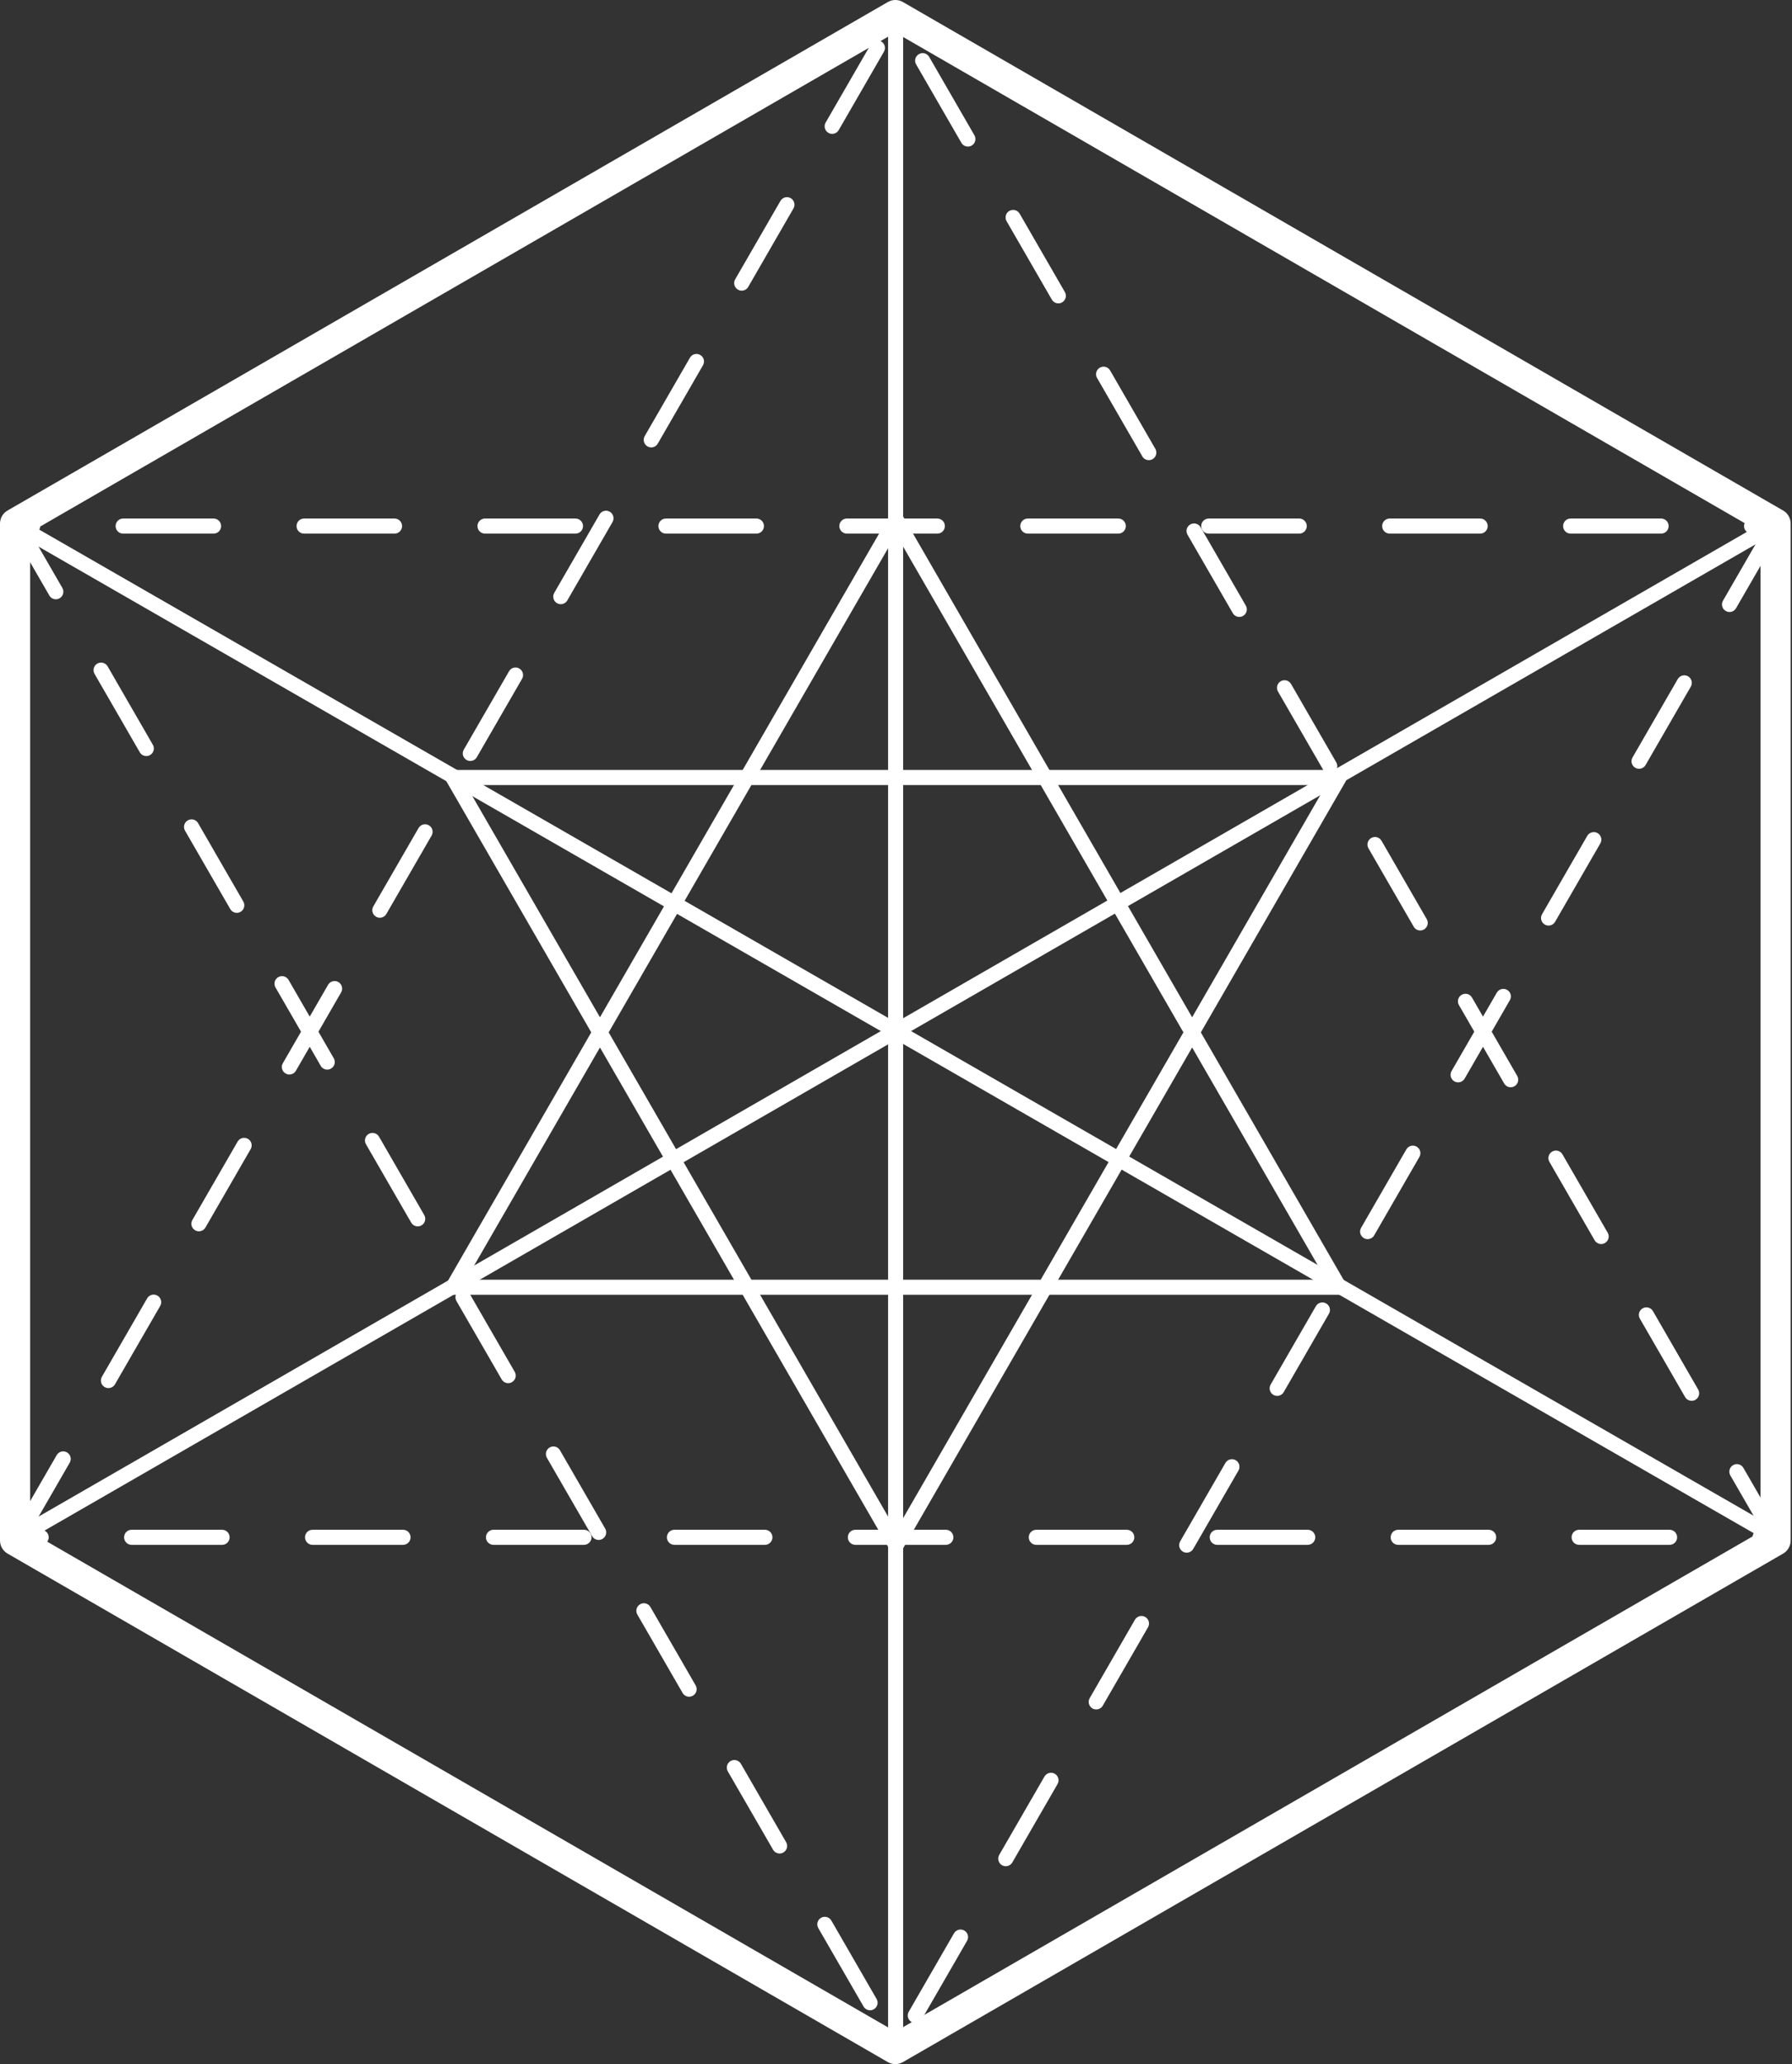
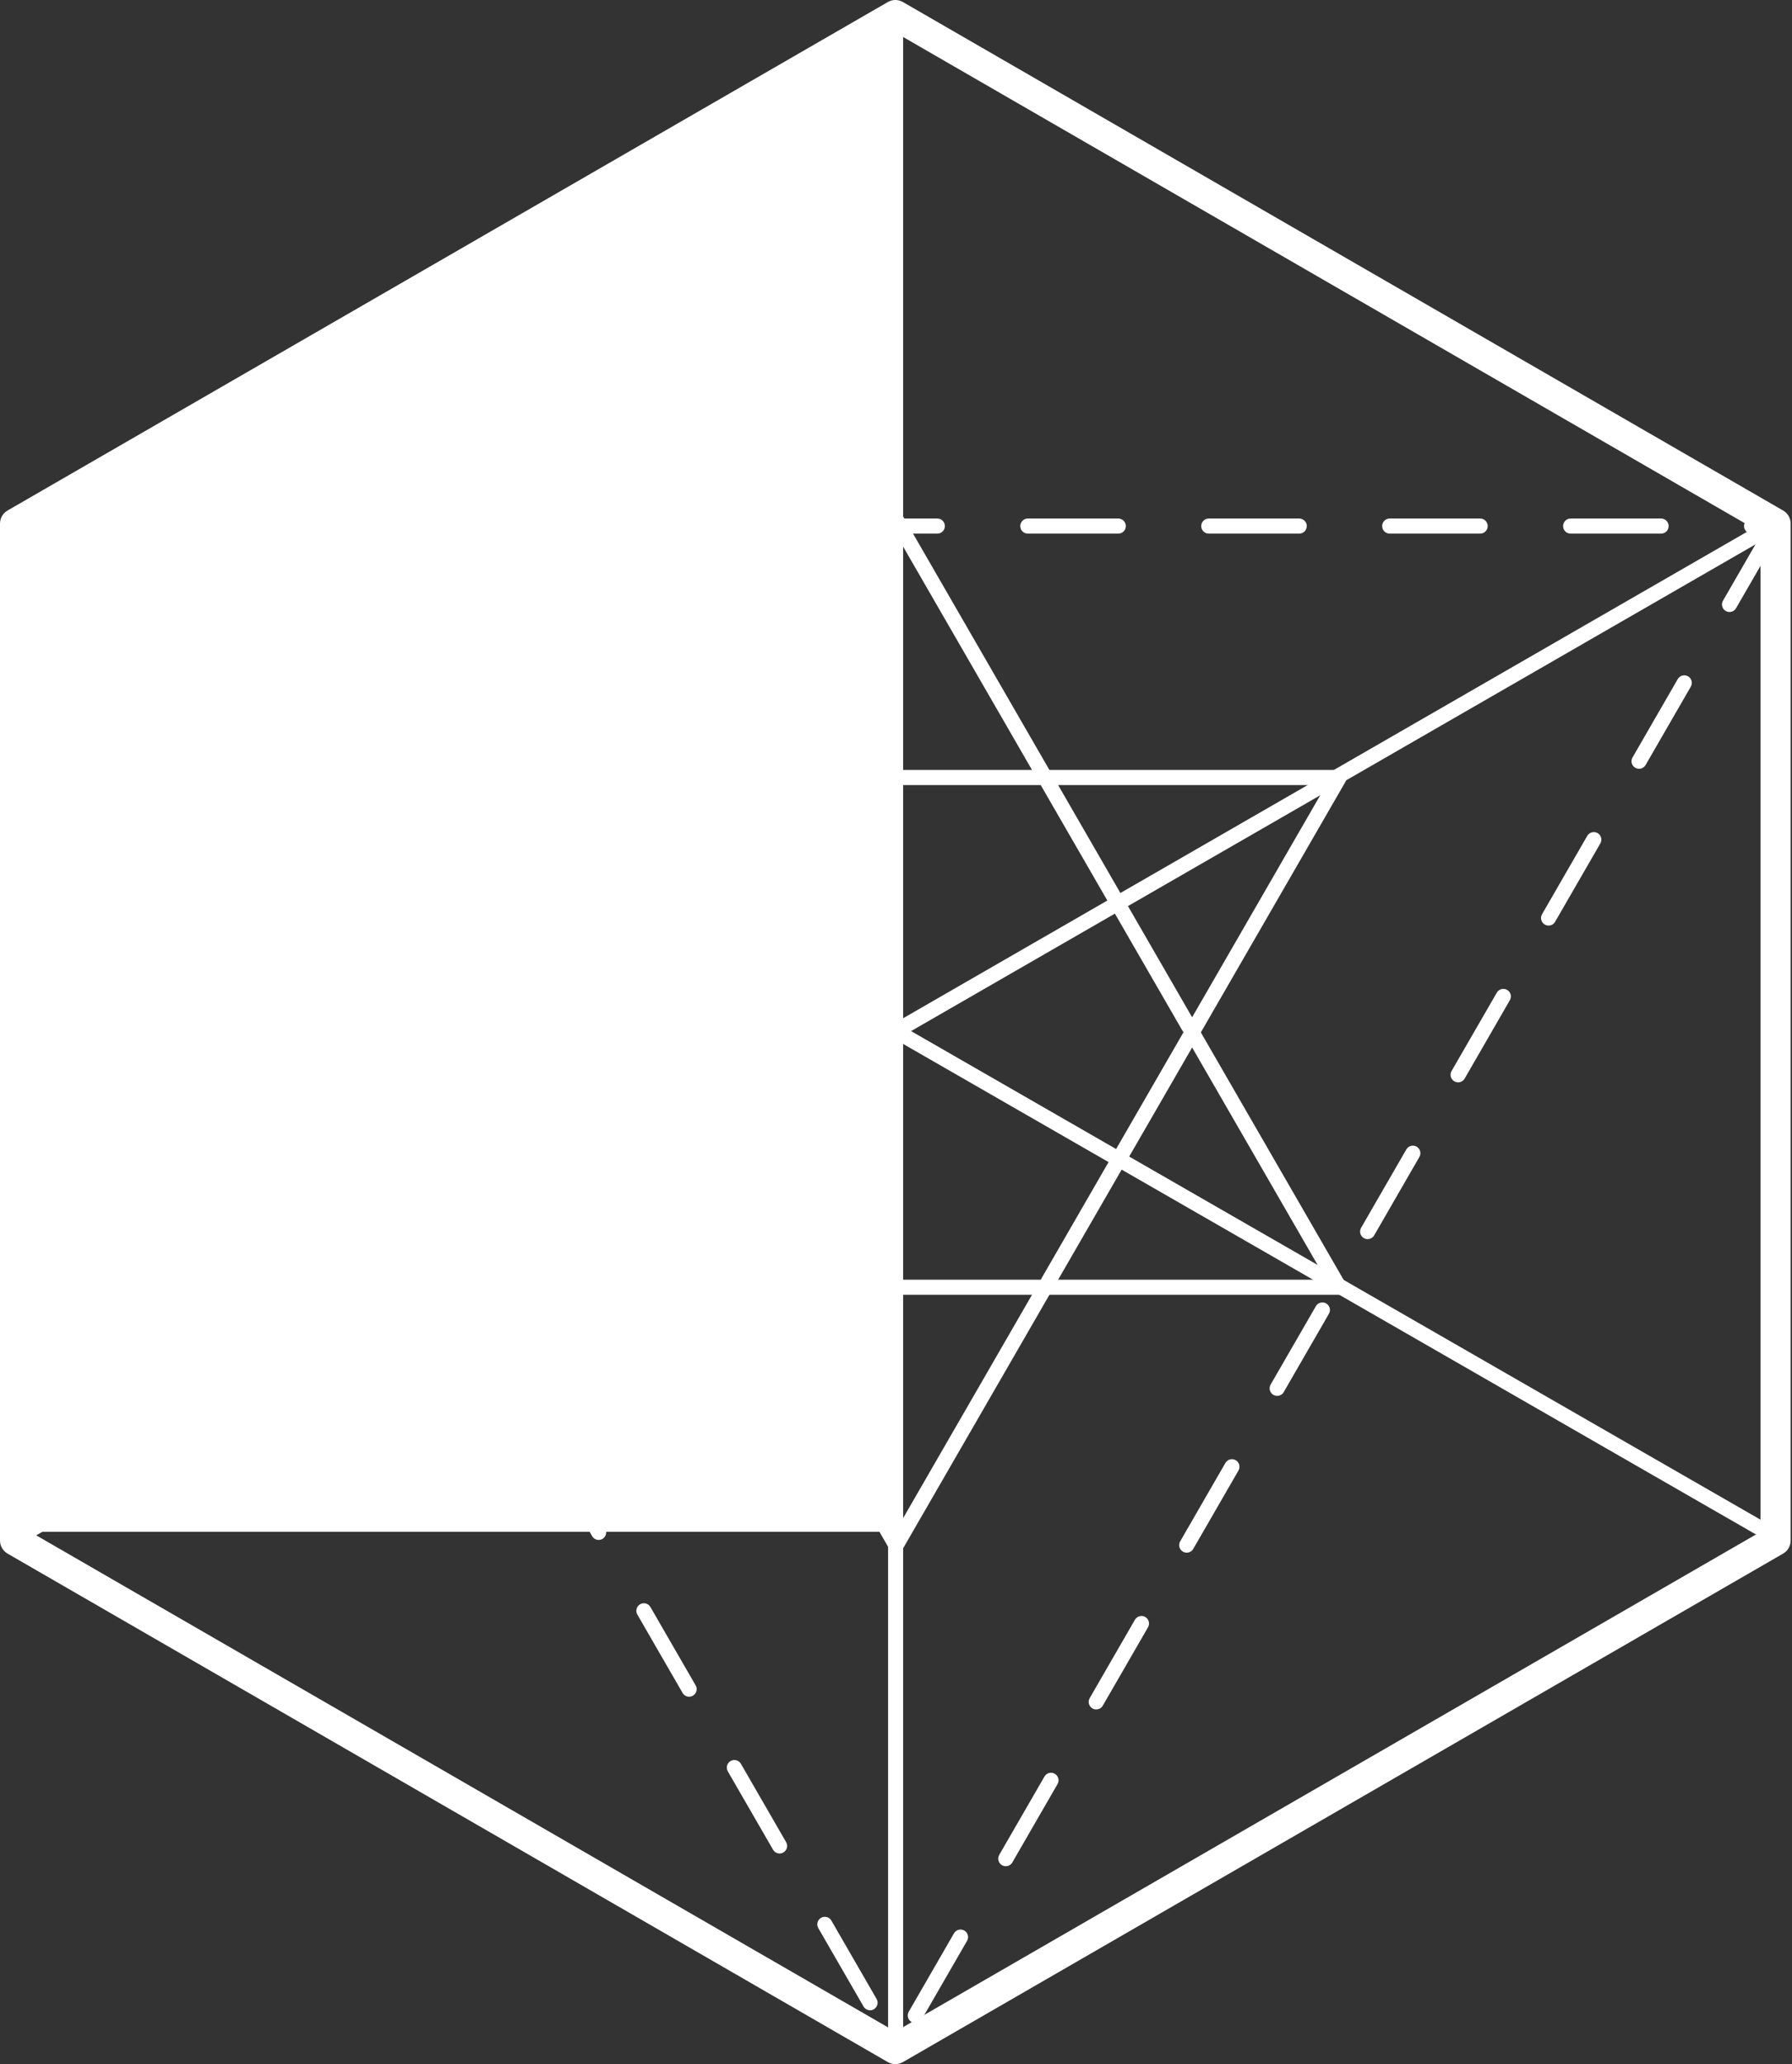
<svg xmlns="http://www.w3.org/2000/svg" viewBox="0 0 119 137" fill="none">
  <rect x="0" y="0" width="119" height="137" fill="#333333" stroke="none" />
-   <path d="M55.261 8.885C55.176 8.885 55.091 8.863 55.012 8.817C54.771 8.679 54.69 8.373 54.828 8.134L57.833 2.931C57.971 2.691 58.276 2.609 58.516 2.749C58.756 2.886 58.837 3.192 58.699 3.431L55.696 8.634C55.604 8.795 55.434 8.885 55.261 8.885ZM64.275 9.729C64.101 9.729 63.932 9.64 63.841 9.478L60.837 4.276C60.697 4.036 60.779 3.731 61.02 3.594C61.257 3.454 61.564 3.536 61.703 3.776L64.707 8.979C64.845 9.218 64.764 9.524 64.524 9.663C64.445 9.709 64.36 9.729 64.275 9.729ZM49.253 19.291C49.169 19.291 49.084 19.269 49.003 19.223C48.764 19.085 48.682 18.778 48.82 18.54L51.826 13.336C51.962 13.098 52.268 13.014 52.509 13.153C52.748 13.292 52.83 13.597 52.69 13.837L49.688 19.04C49.596 19.201 49.427 19.291 49.253 19.291ZM70.282 20.136C70.109 20.136 69.94 20.045 69.848 19.885L66.844 14.682C66.706 14.443 66.788 14.136 67.027 13.999C67.267 13.86 67.572 13.942 67.711 14.182L70.714 19.384C70.853 19.624 70.771 19.929 70.531 20.069C70.452 20.114 70.367 20.136 70.282 20.136ZM43.245 29.696C43.161 29.696 43.076 29.674 42.996 29.628C42.756 29.49 42.675 29.185 42.813 28.945L45.818 23.741C45.954 23.502 46.261 23.42 46.5 23.56C46.74 23.697 46.821 24.004 46.683 24.242L43.68 29.445C43.589 29.607 43.419 29.696 43.245 29.696ZM76.29 30.541C76.116 30.541 75.948 30.452 75.857 30.29L72.852 25.087C72.714 24.849 72.795 24.542 73.035 24.404C73.272 24.265 73.581 24.346 73.718 24.587L76.722 29.791C76.86 30.029 76.779 30.336 76.539 30.474C76.46 30.521 76.375 30.541 76.29 30.541ZM37.238 40.102C37.154 40.102 37.069 40.08 36.988 40.034C36.749 39.896 36.667 39.59 36.805 39.35L39.81 34.148C39.948 33.907 40.253 33.826 40.492 33.964C40.732 34.102 40.814 34.408 40.675 34.649L37.673 39.851C37.581 40.011 37.412 40.102 37.238 40.102ZM82.297 40.947C82.124 40.947 81.956 40.857 81.865 40.696L78.86 35.493C78.721 35.255 78.803 34.947 79.043 34.81C79.28 34.671 79.587 34.753 79.726 34.992L82.73 40.195C82.868 40.435 82.786 40.741 82.547 40.88C82.469 40.925 82.382 40.947 82.297 40.947ZM31.23 50.507C31.146 50.507 31.06 50.486 30.981 50.44C30.741 50.301 30.659 49.997 30.798 49.756L33.803 44.554C33.94 44.313 34.245 44.231 34.485 44.371C34.724 44.509 34.806 44.815 34.668 45.054L31.665 50.255C31.573 50.418 31.404 50.507 31.23 50.507ZM88.304 51.352C88.131 51.352 87.964 51.264 87.871 51.101L84.866 45.899C84.729 45.66 84.811 45.354 85.049 45.215C85.287 45.077 85.595 45.157 85.734 45.399L88.737 50.602C88.876 50.841 88.794 51.148 88.553 51.285C88.476 51.332 88.39 51.352 88.304 51.352ZM25.224 60.913C25.139 60.913 25.052 60.891 24.974 60.846C24.733 60.706 24.652 60.402 24.79 60.161L27.794 54.96C27.934 54.719 28.238 54.638 28.479 54.776C28.717 54.914 28.799 55.219 28.661 55.461L25.657 60.662C25.566 60.822 25.396 60.913 25.224 60.913ZM94.312 61.758C94.14 61.758 93.972 61.668 93.879 61.507L90.874 56.305C90.737 56.067 90.818 55.759 91.057 55.62C91.295 55.483 91.604 55.564 91.742 55.805L94.745 61.006C94.884 61.247 94.803 61.552 94.561 61.692C94.484 61.736 94.398 61.758 94.312 61.758ZM19.215 71.319C19.131 71.319 19.045 71.298 18.967 71.252C18.726 71.113 18.643 70.808 18.783 70.568L21.786 65.365C21.925 65.125 22.23 65.043 22.471 65.182C22.709 65.321 22.791 65.626 22.654 65.866L19.65 71.068C19.557 71.229 19.389 71.319 19.215 71.319ZM100.32 72.163C100.147 72.163 99.979 72.075 99.886 71.913L96.883 66.711C96.744 66.471 96.826 66.165 97.064 66.027C97.304 65.888 97.611 65.969 97.749 66.21L100.753 71.412C100.892 71.653 100.81 71.959 100.57 72.097C100.492 72.142 100.405 72.163 100.32 72.163ZM13.207 81.724C13.124 81.724 13.037 81.703 12.958 81.657C12.718 81.518 12.635 81.213 12.775 80.974L15.779 75.771C15.917 75.531 16.223 75.45 16.463 75.588C16.702 75.725 16.784 76.031 16.645 76.271L13.642 81.474C13.549 81.634 13.381 81.724 13.207 81.724ZM106.328 82.57C106.155 82.57 105.987 82.479 105.894 82.32L102.89 77.116C102.752 76.878 102.833 76.571 103.073 76.433C103.311 76.295 103.619 76.376 103.757 76.617L106.76 81.818C106.9 82.058 106.818 82.364 106.577 82.504C106.499 82.548 106.413 82.57 106.328 82.57ZM7.2 92.13C7.116 92.13 7.03 92.11 6.95 92.064C6.71 91.925 6.628 91.619 6.767 91.38L9.771 86.176C9.91 85.936 10.216 85.855 10.455 85.994C10.694 86.132 10.776 86.437 10.639 86.677L7.635 91.88C7.542 92.041 7.373 92.13 7.2 92.13ZM112.335 92.975C112.162 92.975 111.994 92.885 111.901 92.725L108.898 87.522C108.759 87.283 108.842 86.977 109.081 86.839C109.319 86.7 109.626 86.78 109.765 87.021L112.769 92.225C112.907 92.464 112.826 92.77 112.585 92.909C112.507 92.955 112.421 92.975 112.335 92.975ZM2.733 102.536H1.194C1.014 102.536 0.85 102.44 0.759 102.286C0.669 102.131 0.669 101.94 0.759 101.786L3.764 96.582C3.902 96.342 4.206 96.259 4.447 96.399C4.687 96.536 4.768 96.843 4.63 97.082L2.061 101.534H2.733C3.009 101.534 3.234 101.758 3.234 102.036C3.234 102.311 3.009 102.536 2.733 102.536ZM14.748 102.536H8.74C8.462 102.536 8.24 102.311 8.24 102.036C8.24 101.758 8.462 101.534 8.74 101.534H14.748C15.024 101.534 15.249 101.758 15.249 102.036C15.249 102.311 15.024 102.536 14.748 102.536ZM26.763 102.536H20.756C20.477 102.536 20.255 102.311 20.255 102.036C20.255 101.758 20.477 101.534 20.756 101.534H26.763C27.04 101.534 27.264 101.758 27.264 102.036C27.264 102.311 27.04 102.536 26.763 102.536ZM38.779 102.536H32.771C32.494 102.536 32.27 102.311 32.27 102.036C32.27 101.758 32.494 101.534 32.771 101.534H38.779C39.055 101.534 39.28 101.758 39.28 102.036C39.28 102.311 39.055 102.536 38.779 102.536ZM50.794 102.536H44.786C44.509 102.536 44.287 102.311 44.287 102.036C44.287 101.758 44.509 101.534 44.786 101.534H50.794C51.071 101.534 51.295 101.758 51.295 102.036C51.295 102.311 51.071 102.536 50.794 102.536ZM62.81 102.536H56.801C56.524 102.536 56.302 102.311 56.302 102.036C56.302 101.758 56.524 101.534 56.801 101.534H62.81C63.086 101.534 63.311 101.758 63.311 102.036C63.311 102.311 63.086 102.536 62.81 102.536ZM74.825 102.536H68.818C68.539 102.536 68.317 102.311 68.317 102.036C68.317 101.758 68.539 101.534 68.818 101.534H74.825C75.101 101.534 75.326 101.758 75.326 102.036C75.326 102.311 75.101 102.536 74.825 102.536ZM86.841 102.536H80.833C80.554 102.536 80.332 102.311 80.332 102.036C80.332 101.758 80.554 101.534 80.833 101.534H86.841C87.117 101.534 87.342 101.758 87.342 102.036C87.342 102.311 87.117 102.536 86.841 102.536ZM98.856 102.536H92.848C92.571 102.536 92.349 102.311 92.349 102.036C92.349 101.758 92.571 101.534 92.848 101.534H98.856C99.132 101.534 99.357 101.758 99.357 102.036C99.357 102.311 99.132 102.536 98.856 102.536ZM110.871 102.536H104.863C104.586 102.536 104.364 102.311 104.364 102.036C104.364 101.758 104.586 101.534 104.863 101.534H110.871C111.146 101.534 111.372 101.758 111.372 102.036C111.372 102.311 111.146 102.536 110.871 102.536ZM117.855 102.536H116.879C116.601 102.536 116.379 102.311 116.379 102.036C116.379 101.758 116.601 101.534 116.879 101.534H116.987L114.905 97.928C114.767 97.689 114.85 97.382 115.088 97.245C115.326 97.105 115.634 97.187 115.772 97.427L118.289 101.786C118.378 101.94 118.378 102.131 118.289 102.286C118.198 102.44 118.033 102.536 117.855 102.536Z" fill="white" />
  <path d="M14.184 35.418H8.176C7.899 35.418 7.677 35.194 7.677 34.918C7.677 34.64 7.899 34.416 8.176 34.416H14.184C14.46 34.416 14.684 34.64 14.684 34.918C14.684 35.194 14.46 35.418 14.184 35.418ZM26.2 35.418H20.193C19.914 35.418 19.692 35.194 19.692 34.918C19.692 34.64 19.914 34.416 20.193 34.416H26.2C26.476 34.416 26.7 34.64 26.7 34.918C26.7 35.194 26.476 35.418 26.2 35.418ZM38.215 35.418H32.208C31.93 35.418 31.707 35.194 31.707 34.918C31.707 34.64 31.93 34.416 32.208 34.416H38.215C38.491 34.416 38.716 34.64 38.716 34.918C38.716 35.194 38.491 35.418 38.215 35.418ZM50.231 35.418H44.223C43.946 35.418 43.722 35.194 43.722 34.918C43.722 34.64 43.946 34.416 44.223 34.416H50.231C50.507 34.416 50.731 34.64 50.731 34.918C50.731 35.194 50.507 35.418 50.231 35.418ZM62.247 35.418H56.238C55.961 35.418 55.737 35.194 55.737 34.918C55.737 34.64 55.961 34.416 56.238 34.416H62.247C62.522 34.416 62.746 34.64 62.746 34.918C62.746 35.194 62.522 35.418 62.247 35.418ZM74.262 35.418H68.255C67.976 35.418 67.753 35.194 67.753 34.918C67.753 34.64 67.976 34.416 68.255 34.416H74.262C74.537 34.416 74.762 34.64 74.762 34.918C74.762 35.194 74.537 35.418 74.262 35.418ZM86.277 35.418H80.27C79.991 35.418 79.768 35.194 79.768 34.918C79.768 34.64 79.991 34.416 80.27 34.416H86.277C86.553 34.416 86.778 34.64 86.778 34.918C86.778 35.194 86.553 35.418 86.277 35.418ZM98.293 35.418H92.285C92.008 35.418 91.784 35.194 91.784 34.918C91.784 34.64 92.008 34.416 92.285 34.416H98.293C98.568 34.416 98.793 34.64 98.793 34.918C98.793 35.194 98.568 35.418 98.293 35.418ZM110.308 35.418H104.3C104.023 35.418 103.8 35.194 103.8 34.918C103.8 34.64 104.023 34.416 104.3 34.416H110.308C110.583 34.416 110.808 34.64 110.808 34.918C110.808 35.194 110.583 35.418 110.308 35.418ZM3.709 39.776C3.535 39.776 3.369 39.686 3.276 39.524L0.759 35.168C0.669 35.013 0.669 34.823 0.759 34.667C0.85 34.511 1.013 34.416 1.194 34.416H2.169C2.445 34.416 2.669 34.64 2.669 34.918C2.669 35.194 2.445 35.418 2.169 35.418H2.06L4.142 39.025C4.28 39.264 4.198 39.57 3.958 39.708C3.881 39.754 3.794 39.776 3.709 39.776ZM114.851 40.62C114.766 40.62 114.678 40.599 114.601 40.553C114.36 40.415 114.278 40.11 114.417 39.87L116.987 35.418H116.317C116.038 35.418 115.815 35.194 115.815 34.918C115.815 34.64 116.038 34.416 116.317 34.416H117.854C118.033 34.416 118.198 34.511 118.288 34.667C118.377 34.823 118.377 35.013 118.288 35.168L115.284 40.369C115.191 40.53 115.023 40.62 114.851 40.62ZM9.717 50.181C9.543 50.181 9.376 50.091 9.283 49.931L6.278 44.727C6.141 44.488 6.223 44.182 6.461 44.045C6.7 43.907 7.007 43.987 7.147 44.228L10.149 49.43C10.288 49.67 10.206 49.975 9.967 50.114C9.888 50.159 9.802 50.181 9.717 50.181ZM108.842 51.026C108.758 51.026 108.671 51.004 108.593 50.958C108.352 50.82 108.27 50.514 108.41 50.275L111.412 45.074C111.552 44.833 111.857 44.752 112.098 44.889C112.336 45.028 112.418 45.332 112.281 45.573L109.277 50.776C109.184 50.936 109.015 51.026 108.842 51.026ZM15.724 60.587C15.552 60.587 15.384 60.498 15.291 60.337L12.286 55.134C12.148 54.895 12.23 54.589 12.47 54.451C12.708 54.312 13.016 54.393 13.154 54.633L16.157 59.837C16.297 60.076 16.215 60.382 15.974 60.52C15.896 60.566 15.809 60.587 15.724 60.587ZM102.835 61.432C102.749 61.432 102.663 61.41 102.584 61.365C102.344 61.227 102.262 60.921 102.401 60.681L105.404 55.478C105.543 55.238 105.849 55.157 106.09 55.295C106.329 55.433 106.411 55.739 106.272 55.979L103.269 61.181C103.176 61.343 103.007 61.432 102.835 61.432ZM21.732 70.993C21.559 70.993 21.391 70.903 21.298 70.743L18.294 65.538C18.156 65.3 18.238 64.993 18.477 64.856C18.716 64.716 19.023 64.799 19.162 65.039L22.166 70.243C22.304 70.481 22.222 70.787 21.982 70.925C21.903 70.971 21.818 70.993 21.732 70.993ZM96.827 71.838C96.742 71.838 96.656 71.817 96.577 71.769C96.337 71.632 96.254 71.325 96.393 71.087L99.397 65.885C99.537 65.644 99.842 65.562 100.082 65.702C100.321 65.839 100.403 66.145 100.264 66.384L97.262 71.588C97.168 71.748 96.999 71.838 96.827 71.838ZM27.74 81.398C27.567 81.398 27.399 81.309 27.306 81.148L24.302 75.945C24.164 75.706 24.245 75.4 24.485 75.261C24.723 75.124 25.031 75.205 25.169 75.444L28.173 80.648C28.312 80.888 28.23 81.193 27.989 81.33C27.911 81.377 27.826 81.398 27.74 81.398ZM90.819 82.244C90.734 82.244 90.648 82.222 90.569 82.176C90.329 82.038 90.247 81.732 90.386 81.492L93.389 76.289C93.529 76.05 93.833 75.968 94.074 76.106C94.312 76.244 94.394 76.551 94.257 76.789L91.254 81.993C91.161 82.154 90.992 82.244 90.819 82.244ZM33.747 91.804C33.575 91.804 33.407 91.715 33.315 91.554L30.31 86.35C30.172 86.111 30.254 85.805 30.492 85.667C30.731 85.528 31.038 85.61 31.177 85.85L34.181 91.054C34.319 91.293 34.237 91.598 33.997 91.736C33.919 91.782 33.833 91.804 33.747 91.804ZM84.813 92.648C84.727 92.648 84.641 92.628 84.562 92.582C84.323 92.443 84.24 92.138 84.378 91.898L87.382 86.695C87.521 86.456 87.826 86.374 88.067 86.513C88.306 86.65 88.388 86.957 88.25 87.195L85.246 92.399C85.153 92.56 84.984 92.648 84.813 92.648ZM39.754 102.209C39.582 102.209 39.414 102.121 39.321 101.958L36.316 96.757C36.179 96.517 36.261 96.212 36.5 96.072C36.737 95.933 37.046 96.015 37.184 96.256L40.189 101.459C40.326 101.698 40.244 102.004 40.004 102.142C39.926 102.188 39.841 102.209 39.754 102.209ZM78.805 103.055C78.719 103.055 78.632 103.033 78.554 102.988C78.315 102.849 78.233 102.543 78.371 102.304L81.375 97.1C81.514 96.861 81.82 96.779 82.059 96.917C82.299 97.057 82.38 97.362 82.243 97.601L79.239 102.804C79.146 102.965 78.977 103.055 78.805 103.055ZM45.761 112.615C45.59 112.615 45.423 112.526 45.328 112.365L42.324 107.162C42.187 106.921 42.268 106.617 42.508 106.479C42.746 106.339 43.054 106.422 43.192 106.663L46.196 111.864C46.333 112.105 46.252 112.409 46.012 112.547C45.935 112.593 45.849 112.615 45.761 112.615ZM72.797 113.459C72.712 113.459 72.624 113.439 72.547 113.393C72.307 113.254 72.224 112.949 72.363 112.709L75.366 107.507C75.506 107.267 75.81 107.186 76.051 107.323C76.291 107.462 76.373 107.767 76.235 108.007L73.231 113.21C73.138 113.371 72.969 113.459 72.797 113.459ZM51.77 123.021C51.597 123.021 51.43 122.932 51.336 122.77L48.331 117.569C48.194 117.328 48.276 117.024 48.515 116.884C48.752 116.746 49.061 116.827 49.201 117.068L52.204 122.27C52.342 122.509 52.261 122.816 52.02 122.954C51.943 122.999 51.856 123.021 51.77 123.021ZM66.789 123.866C66.704 123.866 66.618 123.844 66.539 123.8C66.3 123.66 66.217 123.356 66.355 123.114L69.359 117.913C69.499 117.673 69.805 117.591 70.044 117.729C70.283 117.869 70.365 118.172 70.227 118.413L67.224 123.615C67.129 123.776 66.961 123.866 66.789 123.866ZM57.778 133.427C57.606 133.427 57.438 133.337 57.344 133.176L54.34 127.973C54.202 127.734 54.283 127.428 54.523 127.291C54.761 127.152 55.07 127.233 55.208 127.474L58.211 132.676C58.35 132.916 58.268 133.221 58.027 133.36C57.95 133.405 57.864 133.427 57.778 133.427ZM60.781 134.271C60.696 134.271 60.61 134.251 60.531 134.205C60.291 134.066 60.209 133.76 60.348 133.521L63.351 128.319C63.491 128.078 63.795 127.997 64.036 128.135C64.276 128.274 64.357 128.578 64.219 128.819L61.216 134.02C61.122 134.182 60.954 134.271 60.781 134.271Z" fill="white" />
  <path d="M30.942 84.937H88.063L59.504 35.467L30.942 84.937ZM88.952 85.938H30.075C29.895 85.938 29.731 85.844 29.641 85.688C29.551 85.532 29.551 85.342 29.641 85.187L59.069 34.215C59.249 33.906 59.758 33.906 59.937 34.215L89.304 85.084C89.395 85.174 89.452 85.299 89.452 85.437C89.452 85.715 89.228 85.938 88.952 85.938Z" fill="white" />
  <path d="M30.942 52.106L59.504 101.576L88.063 52.106H30.942ZM59.504 103.078C59.324 103.078 59.16 102.982 59.069 102.828L29.641 51.855C29.551 51.702 29.551 51.511 29.641 51.356C29.731 51.2 29.895 51.105 30.075 51.105H88.932C89.11 51.105 89.277 51.2 89.366 51.356C89.454 51.511 89.454 51.702 89.366 51.855L59.937 102.828C59.847 102.982 59.681 103.078 59.504 103.078Z" fill="white" />
  <path d="M59.474 136.518C59.197 136.518 58.974 136.295 58.974 136.018V1.019C58.974 0.743 59.197 0.519 59.474 0.519C59.75 0.519 59.975 0.743 59.975 1.019V136.018C59.975 136.295 59.75 136.518 59.474 136.518Z" fill="white" />
  <path d="M117.854 102.486C117.769 102.486 117.685 102.465 117.604 102.42L0.943 35.352C0.703 35.212 0.619 34.908 0.759 34.668C0.896 34.427 1.201 34.345 1.441 34.483L118.103 101.552C118.344 101.69 118.426 101.996 118.29 102.235C118.195 102.397 118.026 102.486 117.854 102.486Z" fill="white" />
  <path d="M1.193 102.528C1.021 102.528 0.851 102.438 0.759 102.277C0.62 102.037 0.703 101.731 0.942 101.593L117.727 34.31C117.968 34.171 118.274 34.255 118.413 34.494C118.55 34.733 118.467 35.04 118.229 35.179L1.443 102.46C1.364 102.506 1.277 102.528 1.193 102.528Z" fill="white" />
-   <path d="M2.003 101.672L59.458 134.843L116.91 101.672V35.331L59.458 2.158L2.003 35.331V101.672ZM59.458 137C59.284 137 59.113 136.956 58.958 136.867L0.501 103.116C0.191 102.937 0 102.606 0 102.248V34.752C0 34.393 0.191 34.063 0.501 33.885L58.958 0.135C59.267 -0.044 59.648 -0.046 59.959 0.135L118.411 33.885C118.72 34.063 118.911 34.393 118.911 34.752V102.248C118.911 102.606 118.72 102.937 118.411 103.116L59.959 136.867C59.803 136.955 59.631 137 59.458 137Z" fill="white" />
+   <path d="M2.003 101.672L59.458 134.843L116.91 101.672V35.331L59.458 2.158V101.672ZM59.458 137C59.284 137 59.113 136.956 58.958 136.867L0.501 103.116C0.191 102.937 0 102.606 0 102.248V34.752C0 34.393 0.191 34.063 0.501 33.885L58.958 0.135C59.267 -0.044 59.648 -0.046 59.959 0.135L118.411 33.885C118.72 34.063 118.911 34.393 118.911 34.752V102.248C118.911 102.606 118.72 102.937 118.411 103.116L59.959 136.867C59.803 136.955 59.631 137 59.458 137Z" fill="white" />
</svg>